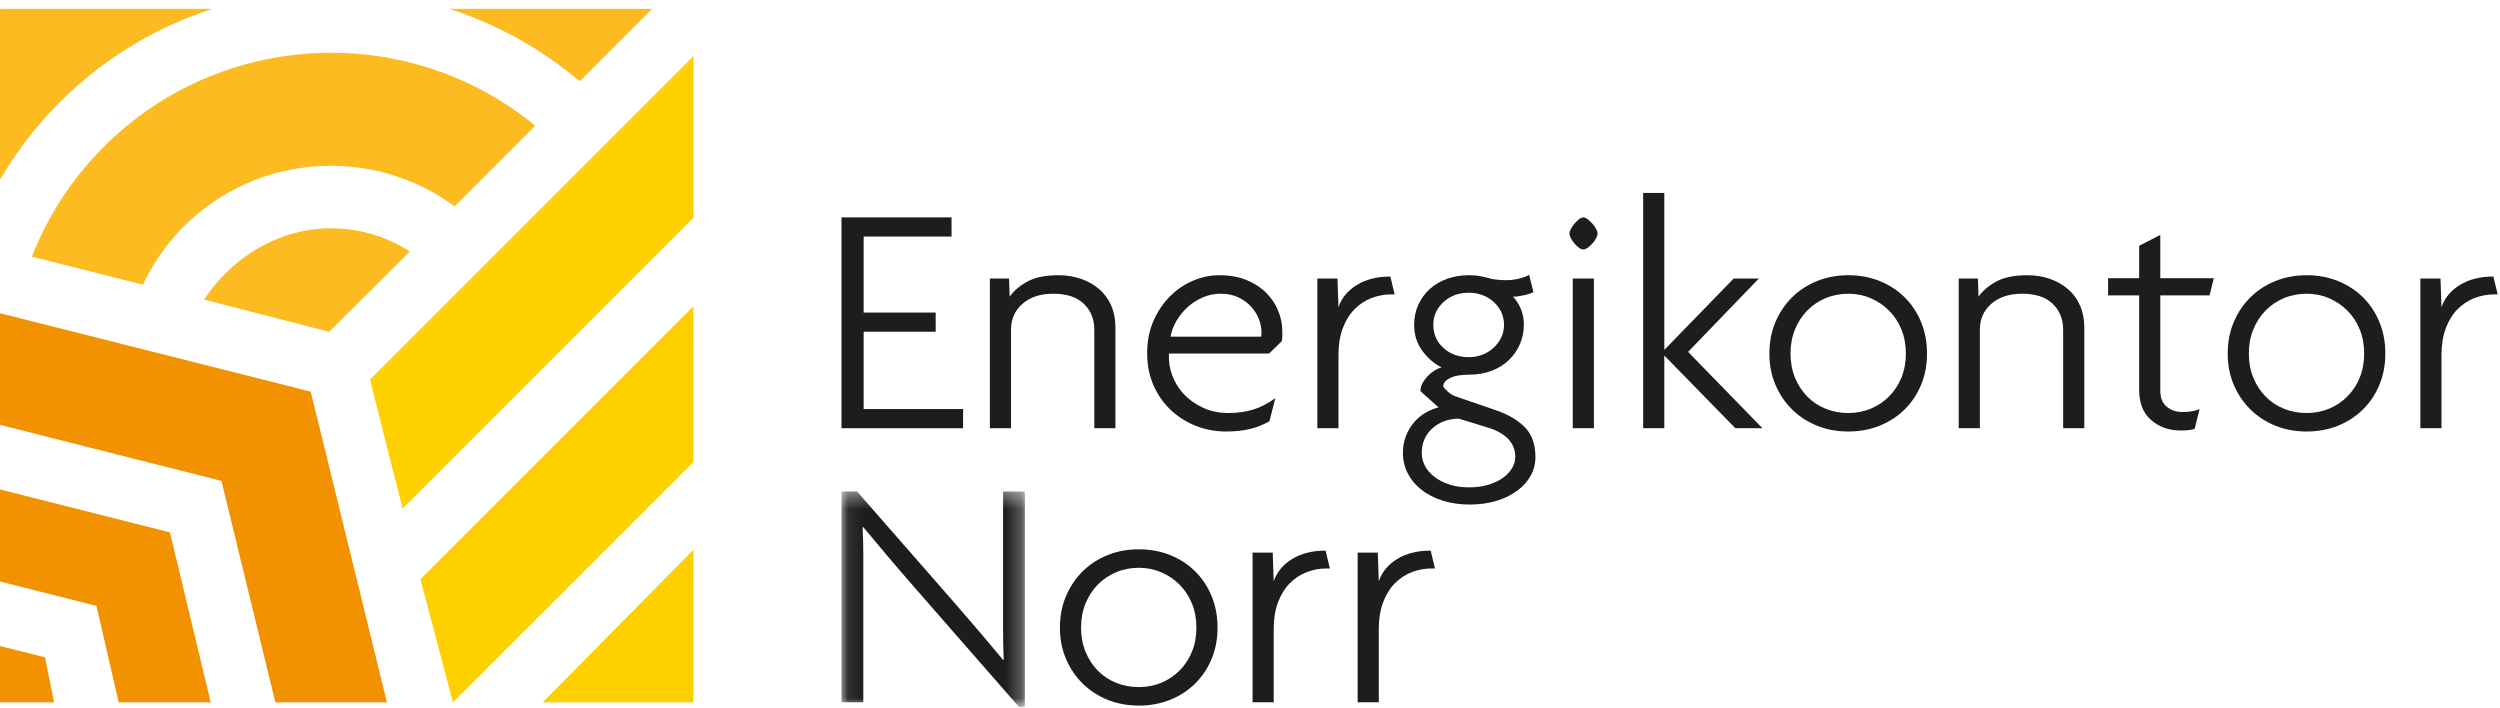
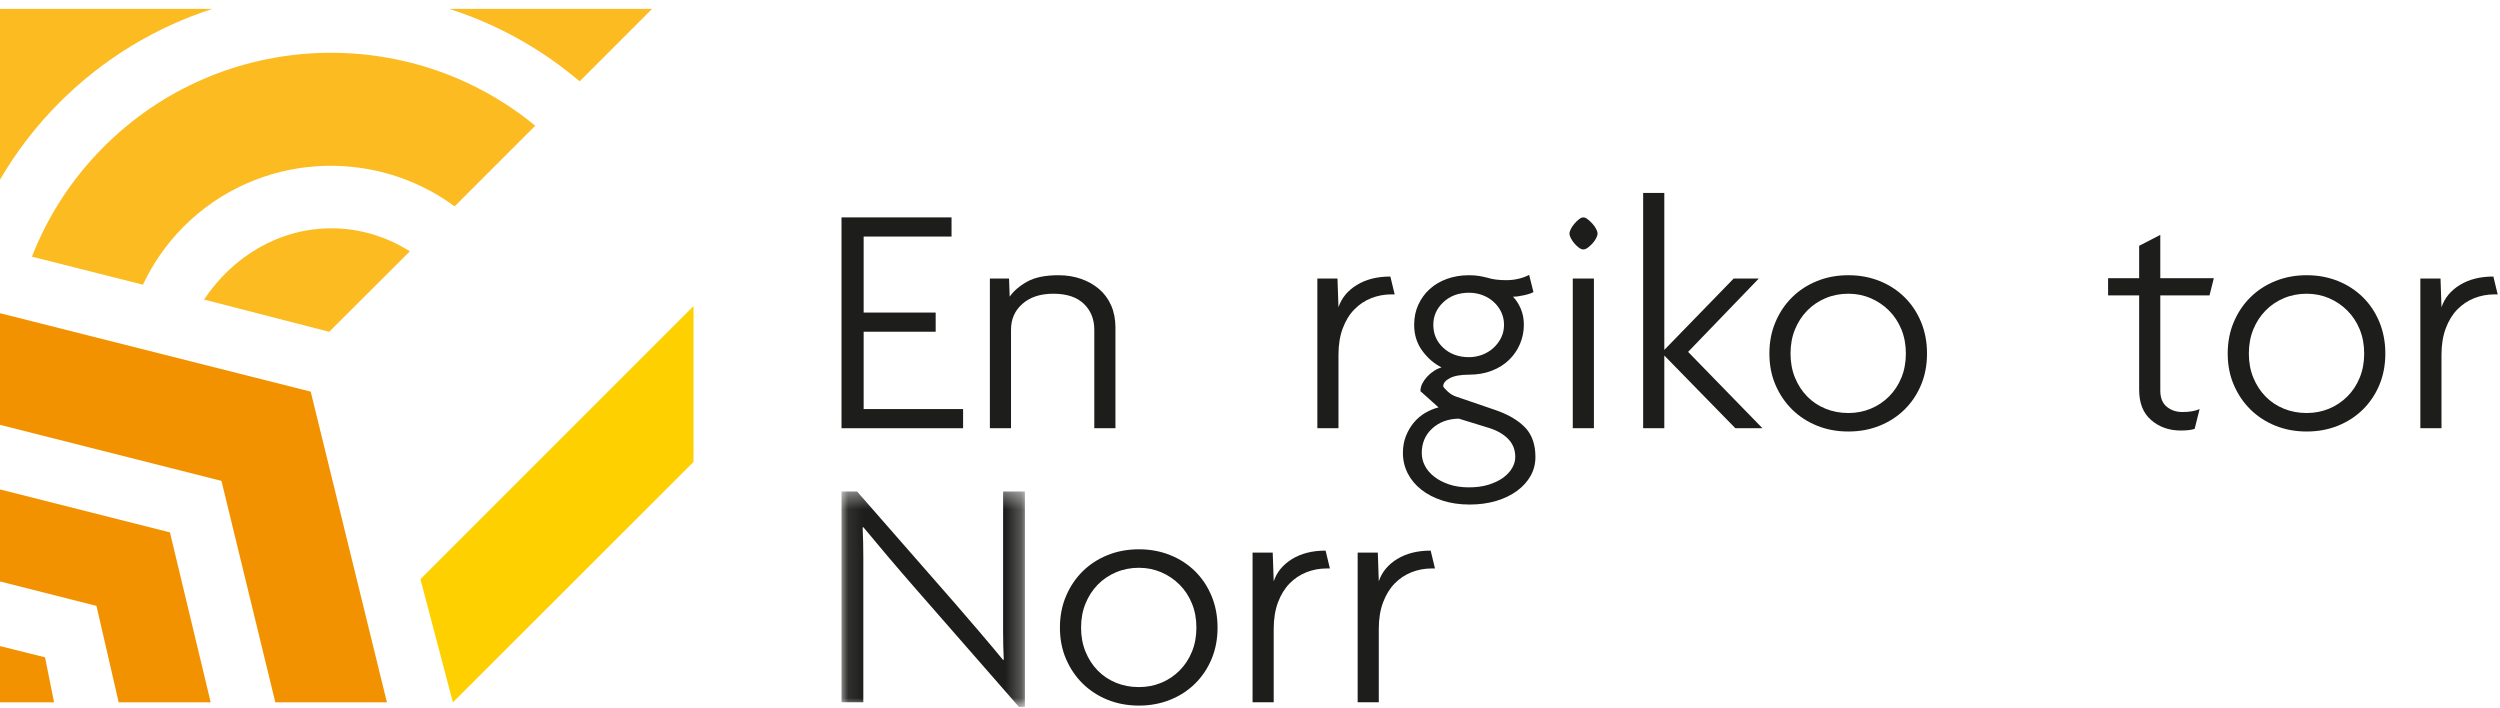
<svg xmlns="http://www.w3.org/2000/svg" xmlns:xlink="http://www.w3.org/1999/xlink" width="159px" height="45px" viewBox="0 0 159 45" version="1.1">
  <title>logo</title>
  <desc>Created with Sketch.</desc>
  <defs>
    <polygon id="path-1" points="0 44.438 158.852 44.438 158.852 0.041 0 0.041" />
    <polygon id="path-3" points="0.082 14.029 11.746 14.029 11.746 0.36 0.082 0.36" />
  </defs>
  <g id="Page-1" stroke="none" stroke-width="1" fill="none" fill-rule="evenodd">
    <g id="logo">
      <polygon id="Fill-1" fill="#1D1D1B" points="53.52 27.235 53.52 13.826 60.518 13.826 60.518 15.045 54.928 15.045 54.928 19.879 59.509 19.879 59.509 21.098 54.928 21.098 54.928 26.016 61.253 26.016 61.253 27.235" />
      <g id="Group-17" transform="translate(0, 0.522)">
        <path d="M69.597,26.713 L69.597,20.444 C69.597,19.773 69.374,19.225 68.93,18.798 C68.485,18.372 67.839,18.159 66.99,18.159 C66.17,18.159 65.517,18.372 65.031,18.798 C64.543,19.225 64.301,19.773 64.301,20.444 L64.301,26.713 L62.956,26.713 L62.956,17.192 L64.175,17.192 L64.216,18.348 C64.467,17.984 64.837,17.665 65.326,17.392 C65.815,17.119 66.478,16.982 67.317,16.982 C67.834,16.982 68.312,17.059 68.752,17.213 C69.192,17.367 69.576,17.584 69.905,17.864 C70.233,18.145 70.488,18.492 70.67,18.905 C70.851,19.318 70.942,19.784 70.942,20.302 L70.942,26.713 L69.597,26.713 L69.597,26.713 Z" id="Fill-2" fill="#1D1D1B" />
-         <path d="M80.231,20.617 C80.231,20.337 80.175,20.054 80.063,19.766 C79.951,19.479 79.786,19.217 79.569,18.978 C79.352,18.74 79.082,18.544 78.76,18.39 C78.437,18.236 78.059,18.159 77.625,18.159 C77.232,18.159 76.858,18.236 76.501,18.39 C76.143,18.544 75.824,18.747 75.544,19 C75.264,19.252 75.026,19.542 74.83,19.871 C74.634,20.201 74.507,20.541 74.451,20.891 L80.21,20.891 C80.224,20.835 80.231,20.744 80.231,20.617 M81.555,20.534 L81.555,20.87 C81.555,20.982 81.541,21.087 81.513,21.185 L80.714,21.963 L74.346,21.963 C74.318,22.439 74.388,22.905 74.556,23.36 C74.725,23.816 74.977,24.218 75.313,24.569 C75.65,24.919 76.055,25.203 76.532,25.42 C77.008,25.637 77.541,25.746 78.129,25.746 C78.704,25.746 79.229,25.672 79.705,25.525 C80.182,25.378 80.651,25.136 81.113,24.8 L80.736,26.271 C80.371,26.481 79.968,26.642 79.527,26.754 C79.085,26.866 78.571,26.922 77.982,26.922 C77.296,26.922 76.647,26.8 76.038,26.555 C75.429,26.31 74.896,25.97 74.441,25.535 C73.986,25.102 73.624,24.579 73.358,23.97 C73.092,23.36 72.96,22.691 72.96,21.963 C72.96,21.192 73.092,20.502 73.358,19.893 C73.624,19.283 73.975,18.762 74.41,18.327 C74.843,17.893 75.334,17.56 75.881,17.328 C76.427,17.098 76.987,16.982 77.562,16.982 C78.206,16.982 78.777,17.084 79.274,17.286 C79.772,17.49 80.189,17.759 80.525,18.096 C80.861,18.432 81.116,18.814 81.292,19.241 C81.467,19.669 81.555,20.099 81.555,20.534" id="Fill-4" fill="#1D1D1B" />
        <path d="M88.49,18.201 C88.041,18.201 87.614,18.282 87.208,18.442 C86.802,18.604 86.444,18.841 86.137,19.157 C85.827,19.472 85.583,19.871 85.401,20.355 C85.218,20.838 85.127,21.403 85.127,22.047 L85.127,26.713 L83.783,26.713 L83.783,17.192 L85.064,17.192 L85.127,19.02 C85.323,18.432 85.713,17.959 86.294,17.602 C86.875,17.245 87.586,17.066 88.427,17.066 L88.701,18.201 L88.49,18.201" id="Fill-6" fill="#1D1D1B" />
        <path d="M95.656,20.134 C95.656,19.854 95.6,19.591 95.488,19.346 C95.376,19.101 95.218,18.884 95.015,18.695 C94.812,18.506 94.574,18.358 94.301,18.253 C94.028,18.148 93.737,18.096 93.428,18.096 C92.77,18.096 92.228,18.295 91.8,18.695 C91.373,19.094 91.159,19.574 91.159,20.134 C91.159,20.723 91.373,21.213 91.8,21.605 C92.228,21.998 92.77,22.194 93.428,22.194 C93.723,22.194 94.007,22.141 94.28,22.037 C94.553,21.931 94.791,21.784 94.994,21.595 C95.198,21.406 95.358,21.189 95.478,20.944 C95.597,20.698 95.656,20.428 95.656,20.134 M96.371,28.541 C96.371,28.092 96.224,27.714 95.93,27.406 C95.635,27.097 95.222,26.859 94.69,26.691 L92.777,26.103 C92.091,26.117 91.527,26.327 91.085,26.733 C90.644,27.14 90.424,27.658 90.424,28.289 C90.424,28.569 90.489,28.838 90.623,29.098 C90.756,29.357 90.952,29.588 91.212,29.791 C91.471,29.994 91.785,30.159 92.157,30.285 C92.528,30.411 92.952,30.474 93.428,30.474 C93.891,30.474 94.304,30.418 94.668,30.306 C95.033,30.193 95.341,30.047 95.594,29.865 C95.846,29.682 96.038,29.476 96.171,29.245 C96.305,29.013 96.371,28.779 96.371,28.541 M97.653,28.541 C97.653,28.974 97.551,29.374 97.349,29.738 C97.145,30.103 96.858,30.422 96.487,30.695 C96.115,30.968 95.674,31.181 95.163,31.336 C94.651,31.489 94.087,31.567 93.471,31.567 C92.84,31.567 92.264,31.483 91.741,31.315 C91.219,31.147 90.77,30.916 90.397,30.621 C90.022,30.327 89.733,29.98 89.53,29.581 C89.327,29.181 89.225,28.75 89.225,28.289 C89.225,27.896 89.288,27.539 89.414,27.217 C89.541,26.894 89.709,26.607 89.919,26.355 C90.129,26.103 90.373,25.896 90.65,25.735 C90.926,25.574 91.207,25.459 91.491,25.388 L90.34,24.358 C90.34,24.19 90.378,24.029 90.457,23.875 C90.535,23.721 90.638,23.574 90.767,23.434 C90.894,23.294 91.04,23.171 91.204,23.066 C91.367,22.961 91.528,22.887 91.684,22.845 C91.208,22.607 90.798,22.254 90.455,21.784 C90.111,21.315 89.94,20.765 89.94,20.134 C89.94,19.672 90.028,19.248 90.203,18.863 C90.377,18.478 90.619,18.145 90.928,17.864 C91.236,17.584 91.604,17.367 92.031,17.213 C92.459,17.059 92.924,16.982 93.428,16.982 C93.68,16.982 93.905,17 94.101,17.034 C94.297,17.07 94.472,17.108 94.627,17.15 C94.935,17.248 95.327,17.297 95.803,17.297 C96.083,17.297 96.35,17.265 96.602,17.202 C96.855,17.139 97.071,17.059 97.254,16.96 L97.527,18.053 C97.414,18.124 97.219,18.19 96.938,18.253 C96.658,18.316 96.42,18.348 96.224,18.348 C96.42,18.544 96.585,18.797 96.718,19.104 C96.851,19.413 96.918,19.756 96.918,20.134 C96.918,20.555 96.837,20.958 96.676,21.343 C96.514,21.728 96.283,22.068 95.982,22.362 C95.681,22.656 95.313,22.887 94.879,23.056 C94.444,23.224 93.961,23.308 93.428,23.308 C92.896,23.308 92.49,23.381 92.21,23.528 C91.929,23.676 91.789,23.847 91.789,24.044 C91.789,24.085 91.876,24.19 92.052,24.358 C92.228,24.527 92.427,24.646 92.651,24.716 L95.11,25.557 C95.923,25.837 96.55,26.205 96.991,26.66 C97.432,27.115 97.653,27.742 97.653,28.541" id="Fill-8" fill="#1D1D1B" />
        <mask id="mask-2" fill="white">
          <use xlink:href="#path-1" />
        </mask>
        <g id="Clip-11" />
        <path d="M100.028,26.713 L101.373,26.713 L101.373,17.192 L100.028,17.192 L100.028,26.713 Z M101.604,14.334 C101.604,14.417 101.572,14.52 101.509,14.639 C101.446,14.758 101.365,14.87 101.268,14.975 C101.17,15.079 101.072,15.167 100.973,15.238 C100.875,15.308 100.784,15.343 100.7,15.343 C100.617,15.343 100.525,15.308 100.428,15.238 C100.329,15.167 100.234,15.079 100.144,14.975 C100.052,14.87 99.975,14.758 99.912,14.639 C99.849,14.52 99.818,14.417 99.818,14.334 C99.818,14.25 99.849,14.148 99.912,14.029 C99.975,13.91 100.052,13.798 100.144,13.693 C100.234,13.588 100.329,13.497 100.428,13.42 C100.525,13.342 100.617,13.304 100.7,13.304 C100.784,13.304 100.875,13.342 100.973,13.42 C101.072,13.497 101.17,13.588 101.268,13.693 C101.365,13.798 101.446,13.91 101.509,14.029 C101.572,14.148 101.604,14.25 101.604,14.334 L101.604,14.334 Z" id="Fill-10" fill="#1D1D1B" mask="url(#mask-2)" />
        <polygon id="Fill-12" fill="#1D1D1B" mask="url(#mask-2)" points="110.368 26.713 105.85 22.089 105.85 26.713 104.504 26.713 104.504 11.748 105.85 11.748 105.85 21.732 110.262 17.192 111.86 17.192 107.363 21.858 112.092 26.713" />
        <path d="M121.213,21.963 C121.213,21.403 121.118,20.891 120.929,20.428 C120.74,19.966 120.477,19.567 120.141,19.231 C119.804,18.894 119.415,18.632 118.974,18.442 C118.533,18.253 118.06,18.159 117.556,18.159 C117.037,18.159 116.554,18.253 116.105,18.442 C115.657,18.632 115.268,18.894 114.939,19.231 C114.609,19.567 114.351,19.966 114.161,20.428 C113.972,20.891 113.878,21.403 113.878,21.963 C113.878,22.523 113.972,23.034 114.161,23.497 C114.351,23.959 114.609,24.358 114.939,24.695 C115.268,25.031 115.657,25.291 116.105,25.472 C116.554,25.654 117.037,25.746 117.556,25.746 C118.06,25.746 118.533,25.654 118.974,25.472 C119.415,25.291 119.804,25.031 120.141,24.695 C120.477,24.358 120.74,23.959 120.929,23.497 C121.118,23.034 121.213,22.523 121.213,21.963 M122.558,21.963 C122.558,22.691 122.431,23.357 122.179,23.959 C121.927,24.562 121.576,25.084 121.129,25.525 C120.679,25.966 120.151,26.31 119.542,26.555 C118.932,26.8 118.27,26.922 117.556,26.922 C116.841,26.922 116.179,26.8 115.57,26.555 C114.96,26.31 114.431,25.966 113.983,25.525 C113.534,25.084 113.181,24.562 112.921,23.959 C112.662,23.357 112.533,22.691 112.533,21.963 C112.533,21.234 112.662,20.565 112.921,19.956 C113.181,19.346 113.534,18.821 113.983,18.38 C114.431,17.938 114.96,17.595 115.57,17.35 C116.179,17.105 116.841,16.982 117.556,16.982 C118.27,16.982 118.932,17.105 119.542,17.35 C120.151,17.595 120.679,17.938 121.129,18.38 C121.576,18.821 121.927,19.346 122.179,19.956 C122.431,20.565 122.558,21.234 122.558,21.963" id="Fill-13" fill="#1D1D1B" mask="url(#mask-2)" />
-         <path d="M131.216,26.713 L131.216,20.444 C131.216,19.773 130.993,19.225 130.549,18.798 C130.104,18.372 129.458,18.159 128.61,18.159 C127.79,18.159 127.136,18.372 126.65,18.798 C126.163,19.225 125.92,19.773 125.92,20.444 L125.92,26.713 L124.575,26.713 L124.575,17.192 L125.794,17.192 L125.835,18.348 C126.086,17.984 126.456,17.665 126.946,17.392 C127.434,17.119 128.098,16.982 128.936,16.982 C129.453,16.982 129.931,17.059 130.371,17.213 C130.812,17.367 131.195,17.584 131.524,17.864 C131.852,18.145 132.107,18.492 132.288,18.905 C132.47,19.318 132.561,19.784 132.561,20.302 L132.561,26.713 L131.216,26.713" id="Fill-14" fill="#1D1D1B" mask="url(#mask-2)" />
        <path d="M140.526,18.264 L137.395,18.264 L137.395,24.316 C137.395,24.779 137.531,25.122 137.805,25.346 C138.077,25.57 138.41,25.683 138.803,25.683 C139.251,25.683 139.615,25.62 139.895,25.494 L139.58,26.754 C139.37,26.825 139.076,26.859 138.698,26.859 C137.955,26.859 137.328,26.639 136.817,26.197 C136.305,25.756 136.05,25.115 136.05,24.274 L136.05,18.264 L134.074,18.264 L134.074,17.171 L136.05,17.171 L136.05,15.111 L137.395,14.417 L137.395,17.171 L140.799,17.171 L140.526,18.264" id="Fill-15" fill="#1D1D1B" mask="url(#mask-2)" />
        <path d="M150.362,21.963 C150.362,21.403 150.267,20.891 150.078,20.428 C149.889,19.966 149.626,19.567 149.29,19.231 C148.953,18.894 148.565,18.632 148.124,18.442 C147.682,18.253 147.209,18.159 146.704,18.159 C146.186,18.159 145.703,18.253 145.254,18.442 C144.806,18.632 144.417,18.894 144.088,19.231 C143.759,19.567 143.5,19.966 143.31,20.428 C143.121,20.891 143.027,21.403 143.027,21.963 C143.027,22.523 143.121,23.034 143.31,23.497 C143.5,23.959 143.759,24.358 144.088,24.695 C144.417,25.031 144.806,25.291 145.254,25.472 C145.703,25.654 146.186,25.746 146.704,25.746 C147.209,25.746 147.682,25.654 148.124,25.472 C148.565,25.291 148.953,25.031 149.29,24.695 C149.626,24.358 149.889,23.959 150.078,23.497 C150.267,23.034 150.362,22.523 150.362,21.963 M151.707,21.963 C151.707,22.691 151.58,23.357 151.328,23.959 C151.076,24.562 150.726,25.084 150.278,25.525 C149.829,25.966 149.3,26.31 148.691,26.555 C148.081,26.8 147.419,26.922 146.704,26.922 C145.99,26.922 145.328,26.8 144.718,26.555 C144.109,26.31 143.58,25.966 143.132,25.525 C142.683,25.084 142.33,24.562 142.071,23.959 C141.811,23.357 141.682,22.691 141.682,21.963 C141.682,21.234 141.811,20.565 142.071,19.956 C142.33,19.346 142.683,18.821 143.132,18.38 C143.58,17.938 144.109,17.595 144.718,17.35 C145.328,17.105 145.99,16.982 146.704,16.982 C147.419,16.982 148.081,17.105 148.691,17.35 C149.3,17.595 149.829,17.938 150.278,18.38 C150.726,18.821 151.076,19.346 151.328,19.956 C151.58,20.565 151.707,21.234 151.707,21.963" id="Fill-16" fill="#1D1D1B" mask="url(#mask-2)" />
      </g>
      <g id="Group-23" transform="translate(53.438, 17.397)">
        <path d="M105.204,1.326 C104.755,1.326 104.328,1.407 103.922,1.567 C103.516,1.729 103.159,1.966 102.85,2.282 C102.542,2.597 102.296,2.996 102.115,3.48 C101.932,3.963 101.841,4.528 101.841,5.172 L101.841,9.838 L100.496,9.838 L100.496,0.317 L101.779,0.317 L101.841,2.145 C102.038,1.557 102.427,1.084 103.008,0.727 C103.589,0.37 104.3,0.191 105.141,0.191 L105.414,1.326 L105.204,1.326" id="Fill-18" fill="#1D1D1B" />
        <g id="Group-22" transform="translate(0, 13.5)">
          <mask id="mask-4" fill="white">
            <use xlink:href="#path-3" />
          </mask>
          <g id="Clip-21" />
          <path d="M11.367,14.062 L4.754,6.497 C4.178,5.838 3.603,5.169 3.027,4.49 C2.452,3.81 1.932,3.191 1.469,2.63 L1.427,2.651 C1.455,3.282 1.469,3.905 1.469,4.521 L1.469,6.37 L1.469,13.768 L0.082,13.768 L0.082,0.36 L1.072,0.36 L7.305,7.485 C7.768,8.017 8.281,8.612 8.842,9.271 C9.404,9.929 9.91,10.532 10.359,11.078 L10.401,11.057 C10.373,10.455 10.359,9.856 10.359,9.26 L10.359,7.505 L10.359,0.36 L11.746,0.36 L11.746,14.062 L11.367,14.062" id="Fill-20" fill="#1D1D1B" mask="url(#mask-4)" />
        </g>
      </g>
      <g id="Group-50" transform="translate(0, 0.522)">
        <path d="M76.091,39.394 C76.091,38.833 75.997,38.322 75.807,37.86 C75.618,37.397 75.355,36.998 75.019,36.661 C74.683,36.325 74.294,36.062 73.852,35.873 C73.411,35.684 72.938,35.589 72.434,35.589 C71.916,35.589 71.432,35.684 70.984,35.873 C70.535,36.062 70.147,36.325 69.817,36.661 C69.488,36.998 69.229,37.397 69.04,37.86 C68.851,38.322 68.756,38.833 68.756,39.394 C68.756,39.954 68.851,40.466 69.04,40.928 C69.229,41.39 69.488,41.79 69.817,42.126 C70.147,42.462 70.535,42.722 70.984,42.904 C71.432,43.086 71.916,43.177 72.434,43.177 C72.938,43.177 73.411,43.086 73.852,42.904 C74.294,42.722 74.683,42.462 75.019,42.126 C75.355,41.79 75.618,41.39 75.807,40.928 C75.997,40.466 76.091,39.954 76.091,39.394 M77.436,39.394 C77.436,40.123 77.309,40.788 77.057,41.39 C76.805,41.993 76.454,42.515 76.007,42.956 C75.558,43.397 75.03,43.741 74.42,43.986 C73.811,44.23 73.149,44.354 72.434,44.354 C71.719,44.354 71.057,44.23 70.448,43.986 C69.838,43.741 69.31,43.397 68.861,42.956 C68.413,42.515 68.059,41.993 67.8,41.39 C67.54,40.788 67.411,40.123 67.411,39.394 C67.411,38.665 67.54,37.996 67.8,37.387 C68.059,36.777 68.413,36.252 68.861,35.81 C69.31,35.369 69.838,35.026 70.448,34.781 C71.057,34.536 71.719,34.413 72.434,34.413 C73.149,34.413 73.811,34.536 74.42,34.781 C75.03,35.026 75.558,35.369 76.007,35.81 C76.454,36.252 76.805,36.777 77.057,37.387 C77.309,37.996 77.436,38.665 77.436,39.394" id="Fill-24" fill="#1D1D1B" />
        <path d="M84.371,35.632 C83.923,35.632 83.495,35.713 83.089,35.873 C82.682,36.035 82.325,36.273 82.017,36.588 C81.709,36.903 81.463,37.303 81.281,37.786 C81.1,38.269 81.008,38.833 81.008,39.478 L81.008,44.143 L79.663,44.143 L79.663,34.624 L80.945,34.624 L81.008,36.452 C81.204,35.863 81.593,35.39 82.175,35.033 C82.756,34.676 83.467,34.497 84.308,34.497 L84.581,35.632 L84.371,35.632" id="Fill-26" fill="#1D1D1B" />
        <path d="M91.054,35.632 C90.605,35.632 90.178,35.713 89.772,35.873 C89.365,36.035 89.008,36.273 88.701,36.588 C88.392,36.903 88.147,37.303 87.965,37.786 C87.782,38.269 87.691,38.833 87.691,39.478 L87.691,44.143 L86.347,44.143 L86.347,34.624 L87.629,34.624 L87.691,36.452 C87.887,35.863 88.276,35.39 88.858,35.033 C89.439,34.676 90.15,34.497 90.991,34.497 L91.264,35.632 L91.054,35.632" id="Fill-28" fill="#1D1D1B" />
-         <polygon id="Fill-30" fill="#FFD000" points="44.107 44.147 44.107 34.436 34.516 44.147" />
        <path d="M28.914,12.601 L34.04,7.474 C26.015,0.871 14.097,1.316 6.6,8.814 C4.546,10.867 3.026,13.254 2.03,15.801 L9.089,17.585 C9.722,16.251 10.576,14.995 11.678,13.892 C16.371,9.2 23.725,8.779 28.914,12.601" id="Fill-32" fill="#FBBB21" />
        <polygon id="Fill-34" fill="#F39200" points="10.808 33.338 0 30.606 0 36.458 0.585 36.606 6.135 38.012 7.548 44.147 13.401 44.147" />
        <polygon id="Fill-36" fill="#F39200" points="17.511 44.147 24.609 44.147 19.761 24.386 0 19.398 0 26.498 14.085 30.062" />
        <polygon id="Fill-38" fill="#FFD000" points="26.739 36.316 28.805 44.147 44.107 28.858 44.107 18.948" />
        <path d="M36.865,4.65 L41.474,0.041 L28.575,0.041 C31.546,0.997 34.37,2.53 36.865,4.65" id="Fill-40" fill="#FBBB21" />
        <path d="M13.51,0.041 L0.036,0.041 C0.024,0.051 0.012,0.063 0,0.074 L0,10.902 C1.026,9.151 2.281,7.498 3.782,5.996 C6.604,3.174 9.951,1.19 13.51,0.041" id="Fill-42" fill="#FBBB21" />
        <polygon id="Fill-44" fill="#F39200" points="0 40.569 0 44.147 3.438 44.147 2.864 41.283" />
-         <polygon id="Fill-46" fill="#FFD000" points="23.53 23.62 25.603 31.817 44.107 13.313 44.107 3.043" />
        <path d="M20.935,20.58 L26.067,15.462 C24.596,14.536 22.897,13.998 21.081,13.998 C17.752,13.998 14.809,15.787 12.976,18.53 L20.935,20.58" id="Fill-48" fill="#FBBB21" />
      </g>
    </g>
  </g>
</svg>